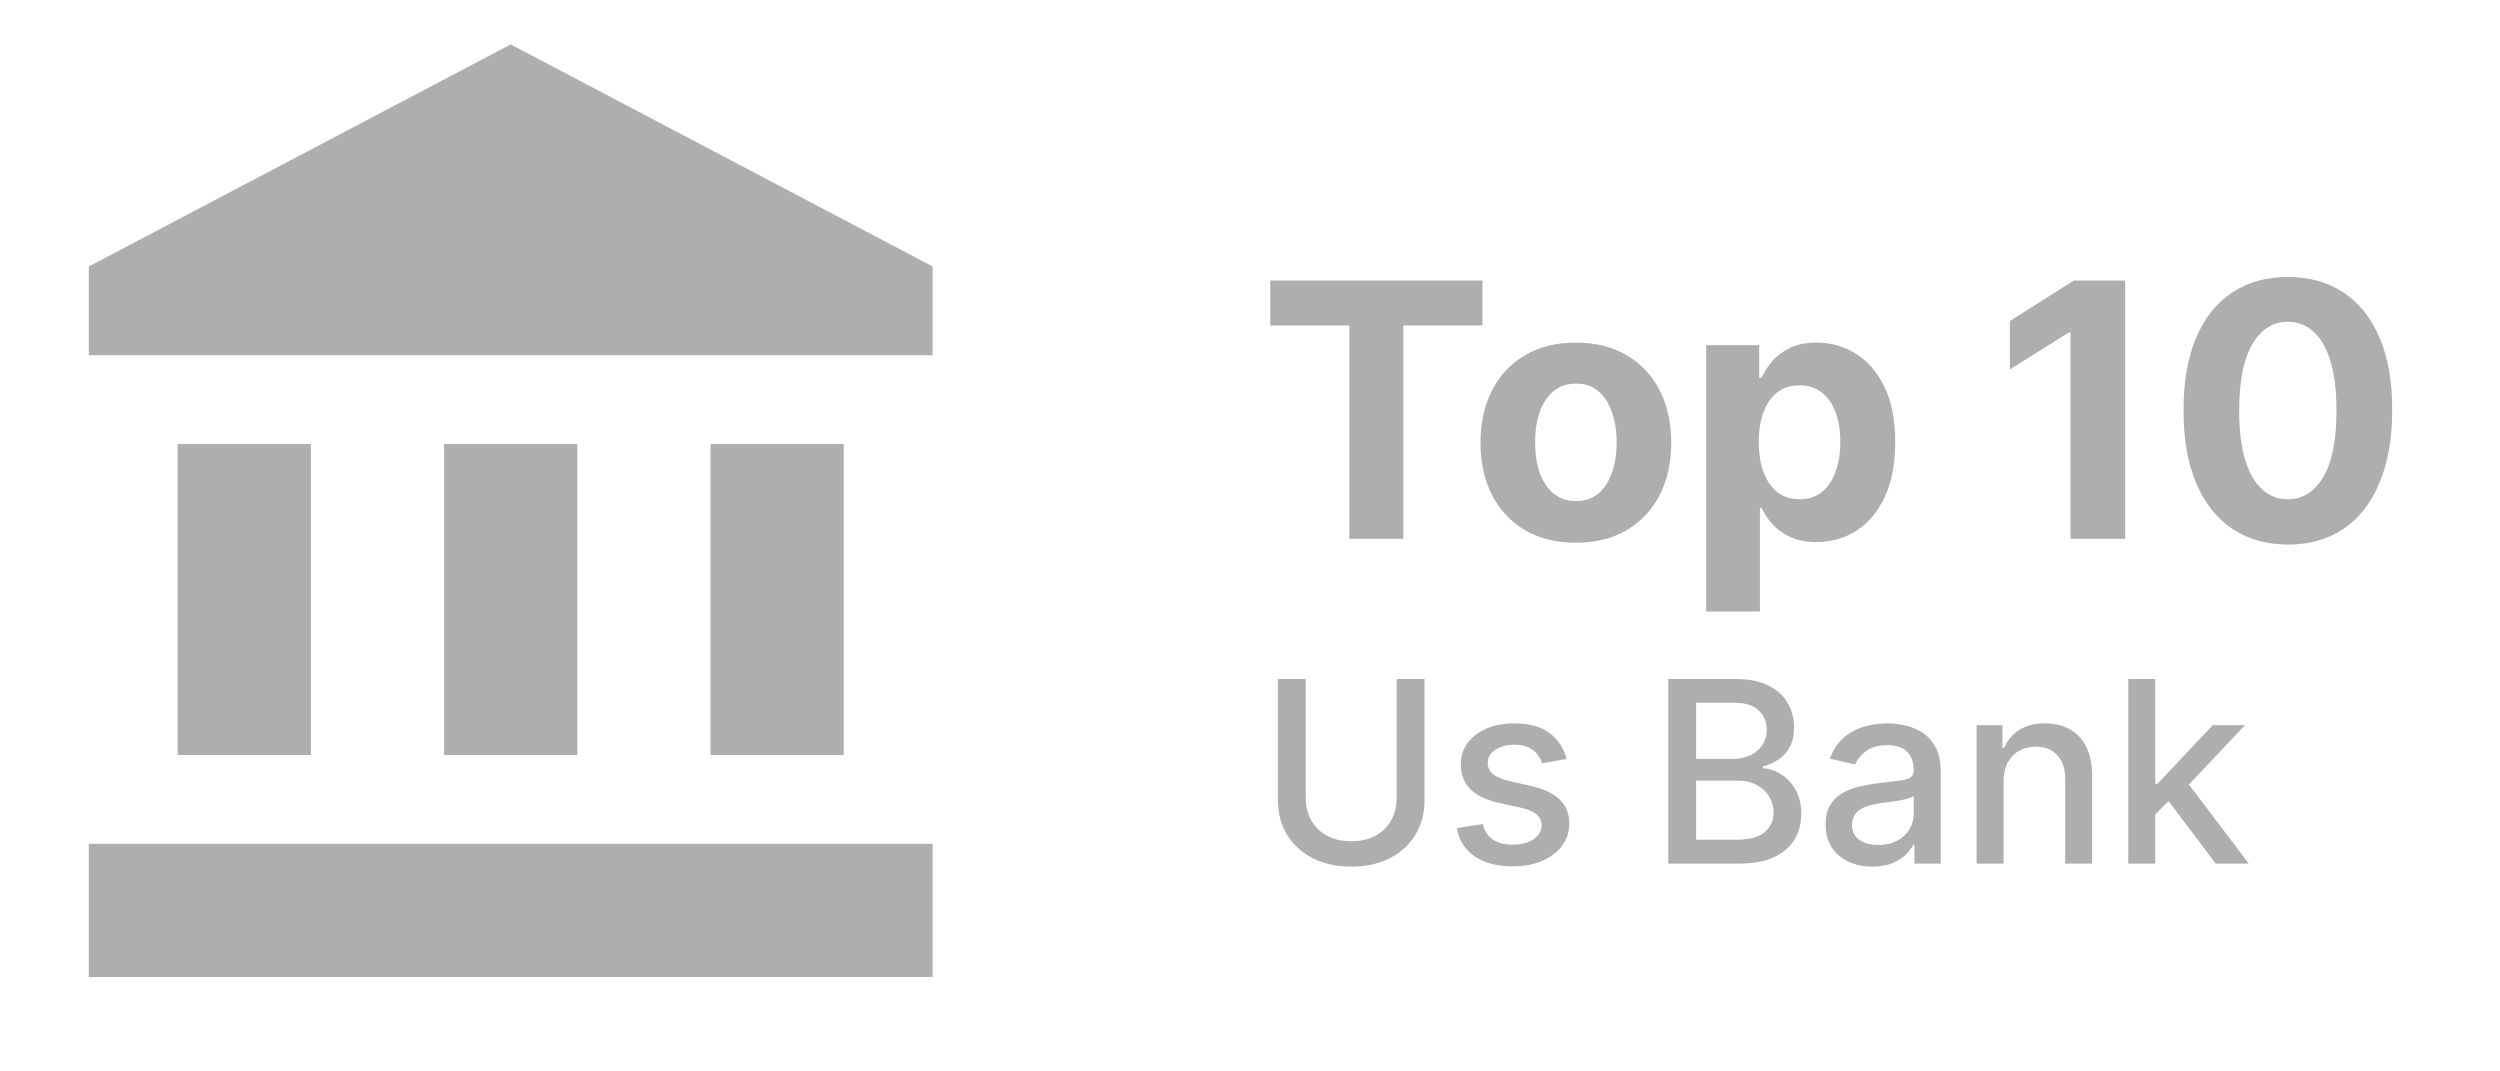
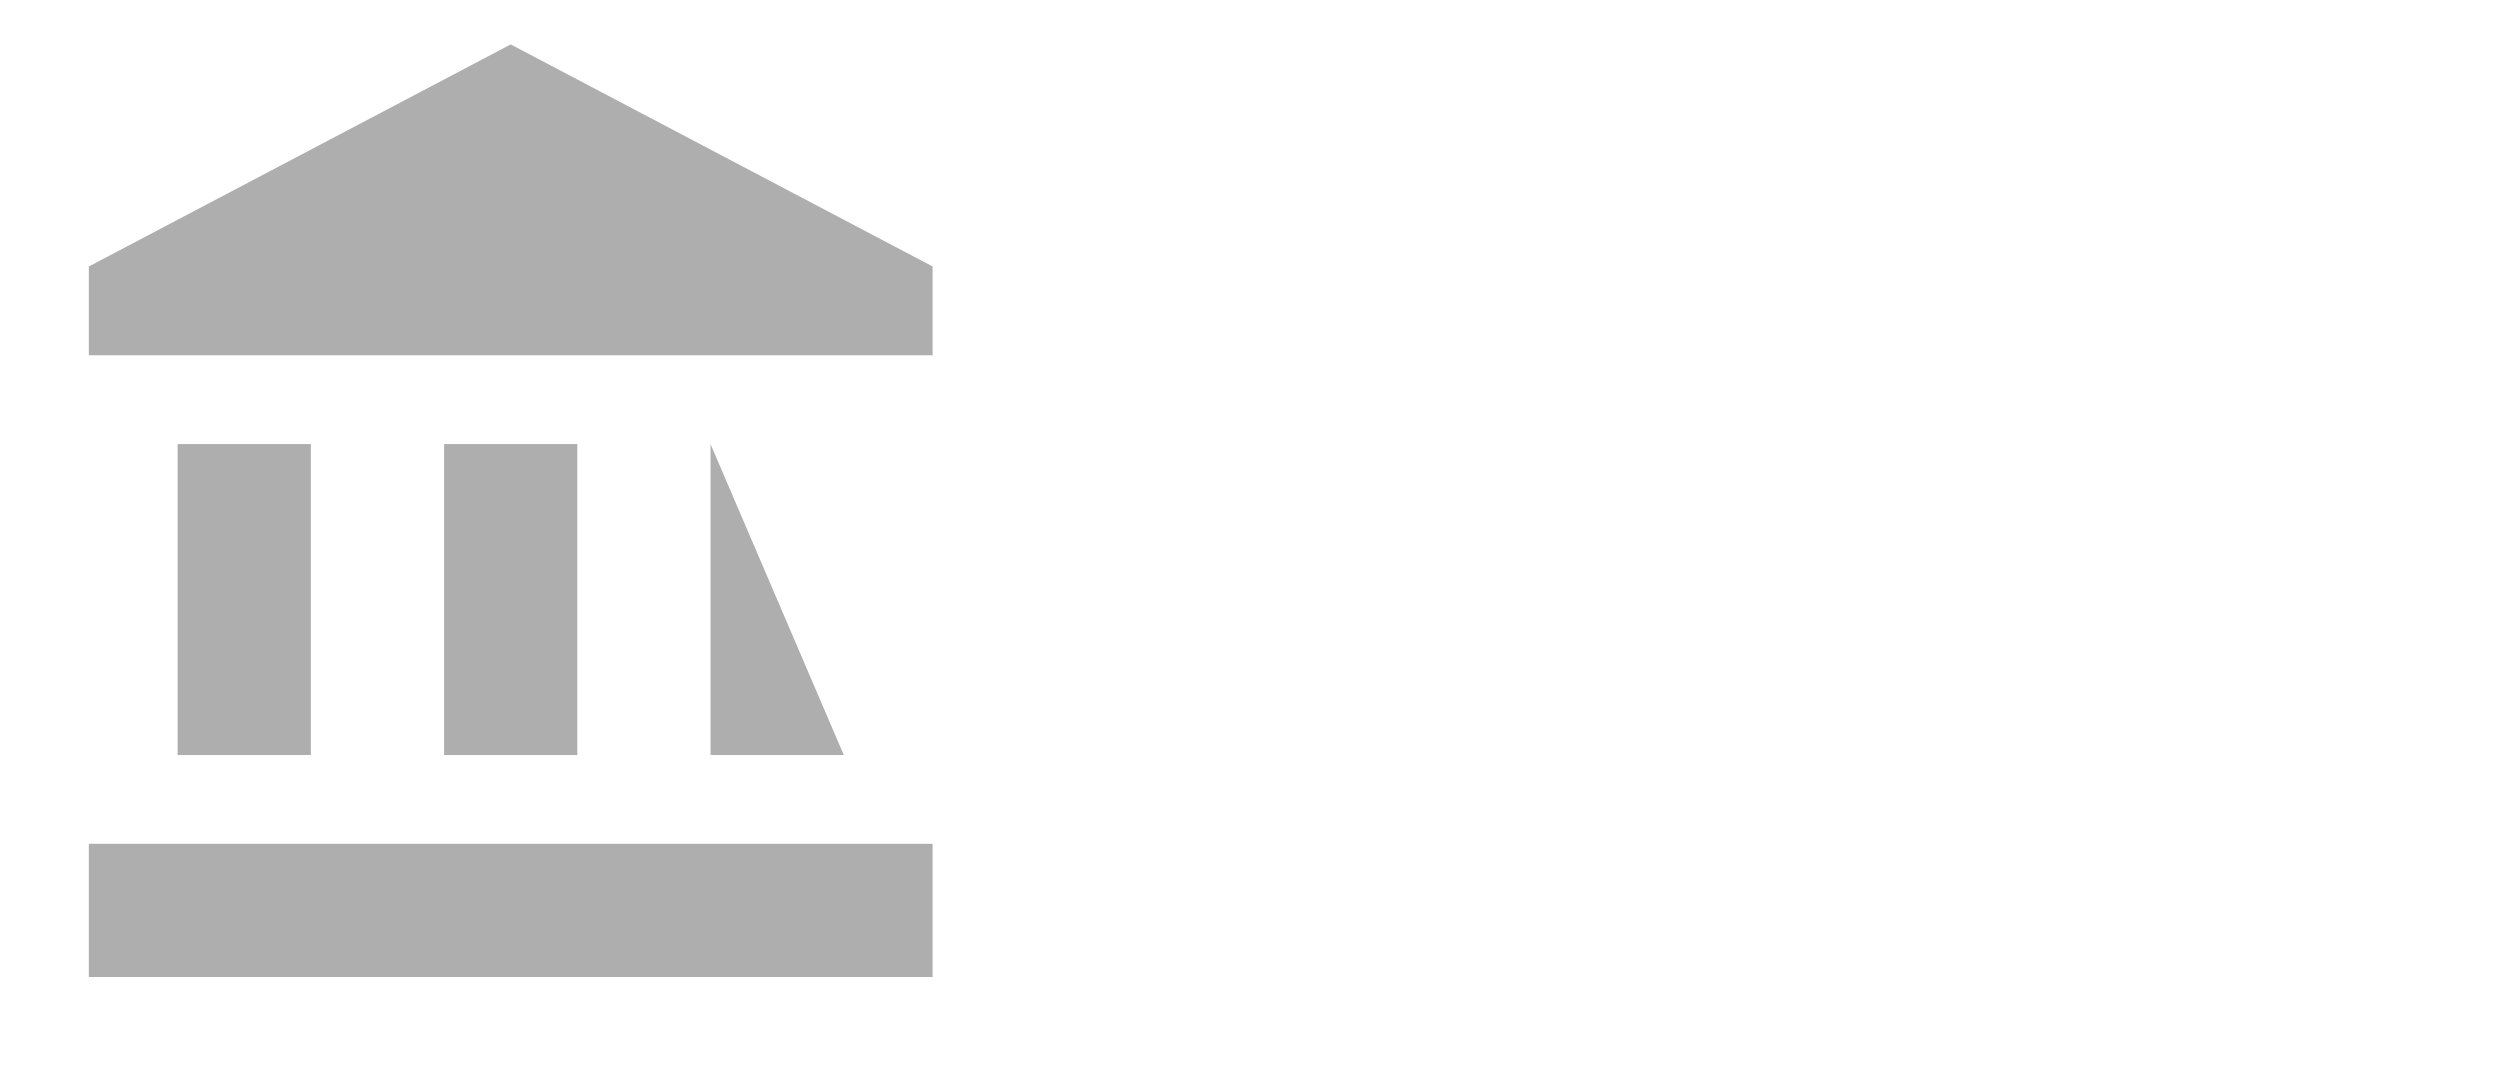
<svg xmlns="http://www.w3.org/2000/svg" width="77" height="33" viewBox="0 0 77 33" fill="none">
-   <path d="M15.73 1.368L2.736 8.207V10.943H28.724V8.207M21.885 13.678V23.253H25.988V13.678M2.736 30.092H28.724V25.989H2.736M13.678 13.678V23.253H17.782V13.678M5.471 13.678V23.253H9.575V13.678H5.471Z" fill="#AEAEAE" />
-   <path d="M39.124 10.027V8.64H45.66V10.027H43.224V16.598H41.561V10.027H39.124ZM48.537 16.715C47.933 16.715 47.411 16.587 46.971 16.33C46.533 16.071 46.195 15.711 45.956 15.25C45.718 14.786 45.599 14.248 45.599 13.637C45.599 13.021 45.718 12.482 45.956 12.021C46.195 11.557 46.533 11.197 46.971 10.94C47.411 10.681 47.933 10.552 48.537 10.552C49.14 10.552 49.661 10.681 50.099 10.94C50.539 11.197 50.879 11.557 51.117 12.021C51.355 12.482 51.474 13.021 51.474 13.637C51.474 14.248 51.355 14.786 51.117 15.25C50.879 15.711 50.539 16.071 50.099 16.33C49.661 16.587 49.14 16.715 48.537 16.715ZM48.544 15.432C48.819 15.432 49.048 15.355 49.232 15.199C49.416 15.041 49.555 14.826 49.648 14.554C49.744 14.282 49.792 13.973 49.792 13.626C49.792 13.278 49.744 12.969 49.648 12.697C49.555 12.425 49.416 12.21 49.232 12.052C49.048 11.894 48.819 11.815 48.544 11.815C48.267 11.815 48.034 11.894 47.845 12.052C47.658 12.21 47.517 12.425 47.421 12.697C47.328 12.969 47.282 13.278 47.282 13.626C47.282 13.973 47.328 14.282 47.421 14.554C47.517 14.826 47.658 15.041 47.845 15.199C48.034 15.355 48.267 15.432 48.544 15.432ZM52.551 18.836V10.63H54.183V11.632H54.257C54.329 11.471 54.434 11.308 54.571 11.142C54.711 10.974 54.893 10.834 55.115 10.723C55.341 10.609 55.62 10.552 55.955 10.552C56.39 10.552 56.791 10.666 57.159 10.894C57.527 11.119 57.821 11.46 58.041 11.916C58.262 12.369 58.372 12.938 58.372 13.622C58.372 14.287 58.264 14.85 58.049 15.308C57.837 15.764 57.547 16.11 57.179 16.346C56.813 16.579 56.404 16.695 55.951 16.695C55.63 16.695 55.356 16.642 55.131 16.536C54.908 16.43 54.725 16.296 54.583 16.136C54.441 15.973 54.332 15.808 54.257 15.642H54.206V18.836H52.551ZM54.171 13.614C54.171 13.969 54.22 14.278 54.319 14.543C54.417 14.807 54.56 15.013 54.746 15.16C54.933 15.306 55.159 15.378 55.426 15.378C55.696 15.378 55.924 15.304 56.11 15.156C56.297 15.006 56.438 14.799 56.534 14.535C56.632 14.268 56.681 13.961 56.681 13.614C56.681 13.269 56.633 12.966 56.538 12.704C56.442 12.443 56.301 12.238 56.114 12.091C55.928 11.943 55.698 11.869 55.426 11.869C55.157 11.869 54.929 11.94 54.742 12.083C54.558 12.225 54.417 12.427 54.319 12.689C54.22 12.951 54.171 13.259 54.171 13.614ZM65.455 8.64V16.598H63.772V10.237H63.725L61.903 11.38V9.887L63.873 8.64H65.455ZM70.466 16.773C69.798 16.77 69.223 16.606 68.741 16.279C68.262 15.953 67.893 15.48 67.634 14.861C67.377 14.242 67.25 13.497 67.253 12.627C67.253 11.759 67.381 11.019 67.638 10.408C67.897 9.797 68.266 9.332 68.745 9.013C69.227 8.692 69.801 8.531 70.466 8.531C71.132 8.531 71.705 8.692 72.184 9.013C72.666 9.334 73.036 9.801 73.295 10.412C73.554 11.021 73.683 11.759 73.68 12.627C73.68 13.5 73.55 14.246 73.291 14.865C73.035 15.484 72.667 15.957 72.188 16.283C71.709 16.61 71.135 16.773 70.466 16.773ZM70.466 15.378C70.922 15.378 71.286 15.149 71.558 14.69C71.83 14.232 71.965 13.544 71.963 12.627C71.963 12.023 71.9 11.521 71.776 11.119C71.654 10.718 71.481 10.416 71.255 10.214C71.032 10.012 70.769 9.911 70.466 9.911C70.013 9.911 69.65 10.137 69.378 10.591C69.106 11.044 68.969 11.723 68.966 12.627C68.966 13.238 69.027 13.748 69.149 14.158C69.273 14.565 69.448 14.87 69.674 15.075C69.899 15.277 70.163 15.378 70.466 15.378ZM43.016 20.914H43.876V24.652C43.876 25.05 43.783 25.403 43.596 25.71C43.409 26.015 43.146 26.256 42.807 26.432C42.469 26.605 42.072 26.692 41.617 26.692C41.163 26.692 40.767 26.605 40.429 26.432C40.09 26.256 39.827 26.015 39.64 25.71C39.454 25.403 39.36 25.05 39.36 24.652V20.914H40.218V24.583C40.218 24.84 40.274 25.069 40.387 25.269C40.502 25.468 40.664 25.626 40.873 25.741C41.082 25.853 41.33 25.91 41.617 25.91C41.905 25.91 42.154 25.853 42.363 25.741C42.574 25.626 42.735 25.468 42.846 25.269C42.959 25.069 43.016 24.84 43.016 24.583V20.914ZM48.251 23.376L47.499 23.509C47.467 23.413 47.417 23.321 47.349 23.234C47.282 23.147 47.192 23.076 47.077 23.02C46.962 22.965 46.819 22.937 46.647 22.937C46.412 22.937 46.216 22.99 46.058 23.095C45.901 23.199 45.822 23.333 45.822 23.498C45.822 23.64 45.875 23.755 45.981 23.842C46.086 23.929 46.256 24 46.491 24.056L47.169 24.211C47.561 24.302 47.853 24.442 48.046 24.63C48.238 24.819 48.334 25.064 48.334 25.366C48.334 25.621 48.26 25.849 48.112 26.049C47.966 26.247 47.762 26.402 47.499 26.515C47.238 26.628 46.935 26.684 46.591 26.684C46.114 26.684 45.724 26.582 45.423 26.379C45.121 26.174 44.936 25.882 44.868 25.505L45.67 25.382C45.72 25.591 45.822 25.75 45.978 25.857C46.133 25.962 46.336 26.015 46.586 26.015C46.858 26.015 47.075 25.959 47.238 25.846C47.401 25.731 47.482 25.591 47.482 25.427C47.482 25.294 47.432 25.182 47.332 25.091C47.234 25 47.083 24.932 46.88 24.886L46.158 24.727C45.76 24.637 45.466 24.492 45.276 24.294C45.087 24.096 44.992 23.846 44.992 23.542C44.992 23.291 45.063 23.07 45.203 22.882C45.344 22.693 45.538 22.546 45.786 22.44C46.034 22.333 46.318 22.279 46.638 22.279C47.099 22.279 47.462 22.379 47.727 22.579C47.991 22.777 48.166 23.043 48.251 23.376ZM51.382 26.598V20.914H53.464C53.867 20.914 54.201 20.98 54.466 21.114C54.73 21.245 54.928 21.424 55.06 21.649C55.191 21.873 55.257 22.126 55.257 22.407C55.257 22.644 55.213 22.844 55.126 23.006C55.039 23.168 54.923 23.297 54.776 23.395C54.632 23.491 54.473 23.562 54.299 23.606V23.662C54.488 23.671 54.672 23.732 54.851 23.845C55.033 23.956 55.183 24.114 55.301 24.319C55.419 24.525 55.479 24.775 55.479 25.069C55.479 25.359 55.41 25.62 55.273 25.852C55.138 26.081 54.929 26.263 54.646 26.398C54.363 26.532 54.001 26.598 53.561 26.598H51.382ZM52.24 25.863H53.477C53.888 25.863 54.182 25.783 54.36 25.624C54.538 25.465 54.627 25.266 54.627 25.027C54.627 24.848 54.581 24.683 54.491 24.533C54.4 24.383 54.27 24.264 54.102 24.175C53.935 24.086 53.737 24.042 53.508 24.042H52.24V25.863ZM52.24 23.373H53.389C53.581 23.373 53.754 23.336 53.908 23.262C54.063 23.188 54.186 23.084 54.277 22.951C54.369 22.816 54.416 22.657 54.416 22.474C54.416 22.239 54.333 22.041 54.169 21.882C54.004 21.723 53.751 21.644 53.411 21.644H52.24V23.373ZM57.67 26.692C57.4 26.692 57.156 26.643 56.937 26.543C56.719 26.441 56.546 26.294 56.418 26.101C56.292 25.909 56.23 25.673 56.23 25.393C56.23 25.153 56.276 24.955 56.368 24.8C56.461 24.644 56.586 24.521 56.743 24.43C56.9 24.34 57.076 24.271 57.27 24.225C57.465 24.179 57.663 24.144 57.864 24.119C58.12 24.09 58.327 24.066 58.486 24.047C58.645 24.027 58.761 23.995 58.833 23.95C58.905 23.906 58.941 23.834 58.941 23.734V23.714C58.941 23.472 58.873 23.284 58.736 23.151C58.601 23.018 58.399 22.951 58.131 22.951C57.851 22.951 57.631 23.013 57.47 23.137C57.311 23.259 57.201 23.395 57.14 23.545L56.36 23.367C56.453 23.108 56.588 22.899 56.765 22.74C56.945 22.579 57.151 22.462 57.384 22.39C57.617 22.316 57.862 22.279 58.12 22.279C58.29 22.279 58.47 22.3 58.661 22.34C58.853 22.379 59.033 22.451 59.199 22.557C59.368 22.662 59.506 22.813 59.613 23.009C59.72 23.204 59.774 23.456 59.774 23.767V26.598H58.964V26.015H58.93C58.877 26.123 58.796 26.228 58.689 26.332C58.581 26.435 58.444 26.521 58.275 26.59C58.107 26.658 57.905 26.692 57.67 26.692ZM57.85 26.026C58.08 26.026 58.276 25.981 58.439 25.89C58.604 25.8 58.728 25.681 58.814 25.535C58.901 25.387 58.944 25.229 58.944 25.061V24.511C58.914 24.541 58.857 24.568 58.772 24.594C58.689 24.618 58.593 24.64 58.486 24.658C58.379 24.675 58.274 24.69 58.172 24.705C58.071 24.718 57.986 24.729 57.917 24.738C57.756 24.759 57.609 24.793 57.476 24.841C57.344 24.889 57.239 24.959 57.159 25.049C57.082 25.138 57.043 25.257 57.043 25.405C57.043 25.61 57.119 25.765 57.27 25.871C57.422 25.975 57.615 26.026 57.85 26.026ZM61.709 24.067V26.598H60.879V22.335H61.676V23.029H61.729C61.827 22.803 61.98 22.622 62.189 22.485C62.4 22.348 62.666 22.279 62.986 22.279C63.276 22.279 63.531 22.34 63.749 22.462C63.968 22.583 64.137 22.762 64.257 23.001C64.377 23.24 64.438 23.535 64.438 23.886V26.598H63.608V23.986C63.608 23.677 63.527 23.436 63.366 23.262C63.205 23.086 62.984 22.998 62.703 22.998C62.511 22.998 62.339 23.04 62.189 23.123C62.041 23.206 61.924 23.328 61.837 23.489C61.752 23.649 61.709 23.841 61.709 24.067ZM66.314 25.152L66.308 24.139H66.453L68.151 22.335H69.145L67.208 24.389H67.077L66.314 25.152ZM65.551 26.598V20.914H66.381V26.598H65.551ZM68.243 26.598L66.716 24.572L67.288 23.992L69.262 26.598H68.243Z" fill="#AEAEAE" />
+   <path d="M15.73 1.368L2.736 8.207V10.943H28.724V8.207M21.885 13.678V23.253H25.988M2.736 30.092H28.724V25.989H2.736M13.678 13.678V23.253H17.782V13.678M5.471 13.678V23.253H9.575V13.678H5.471Z" fill="#AEAEAE" />
</svg>